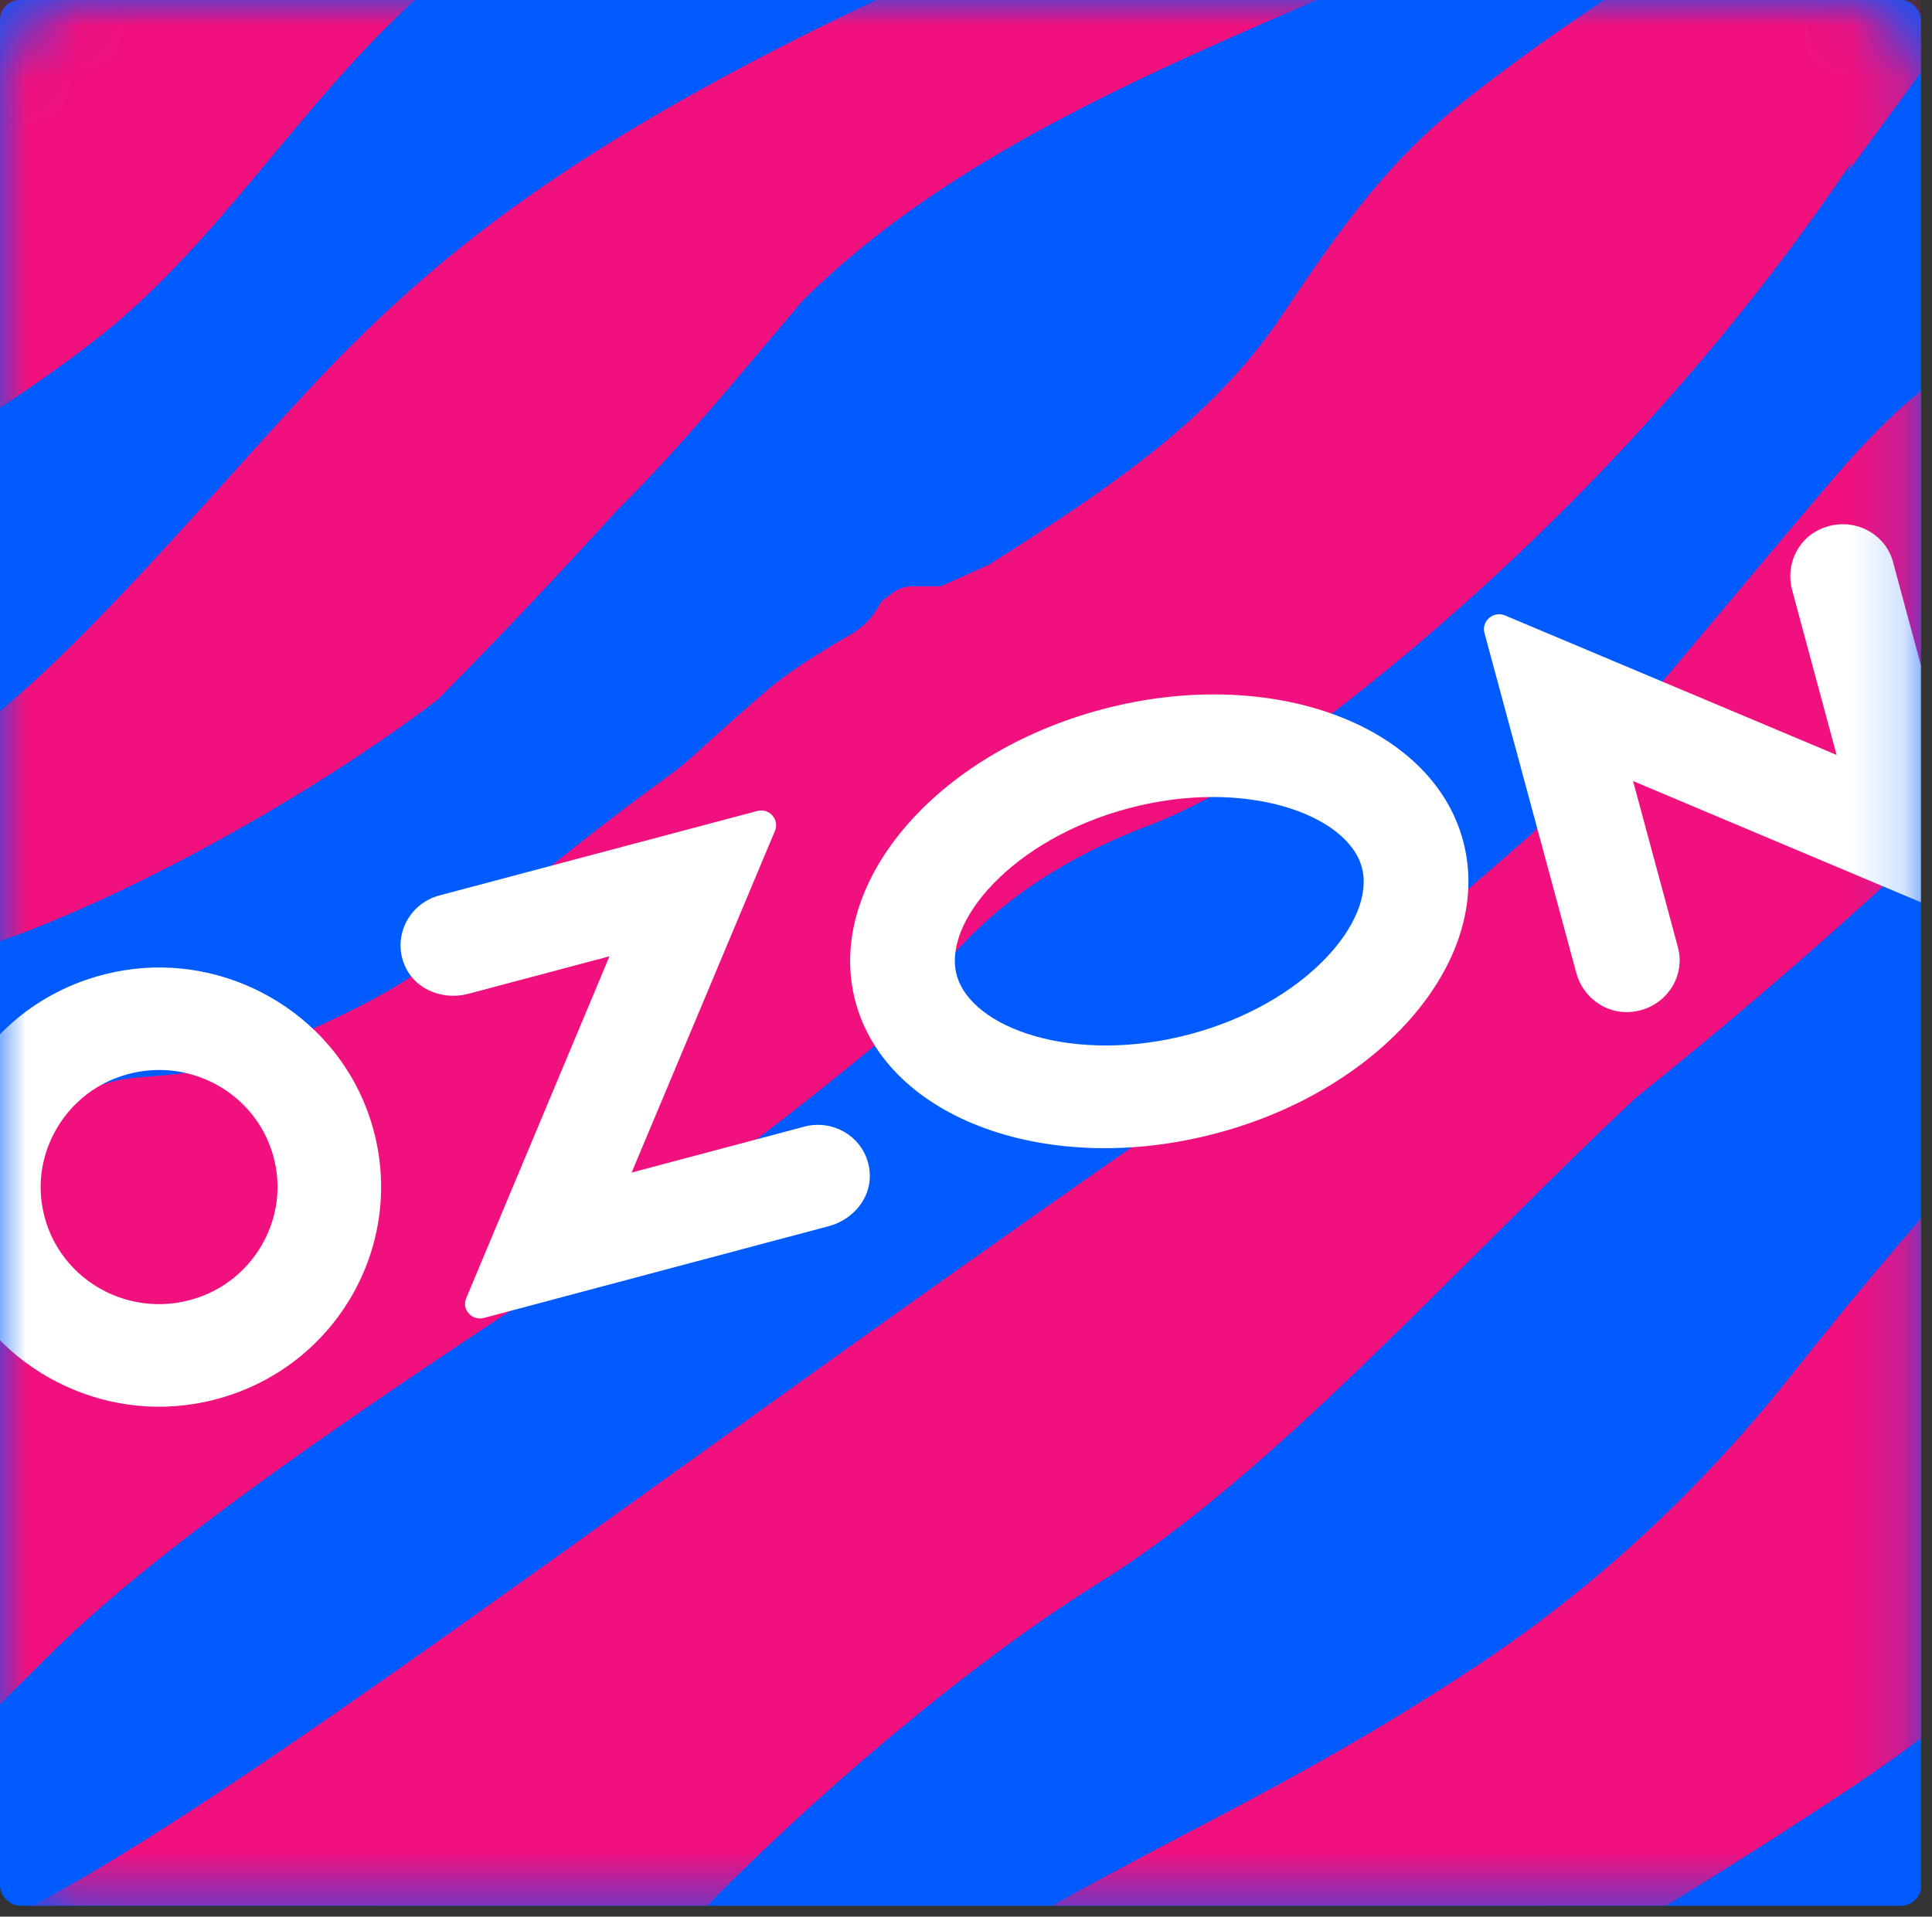
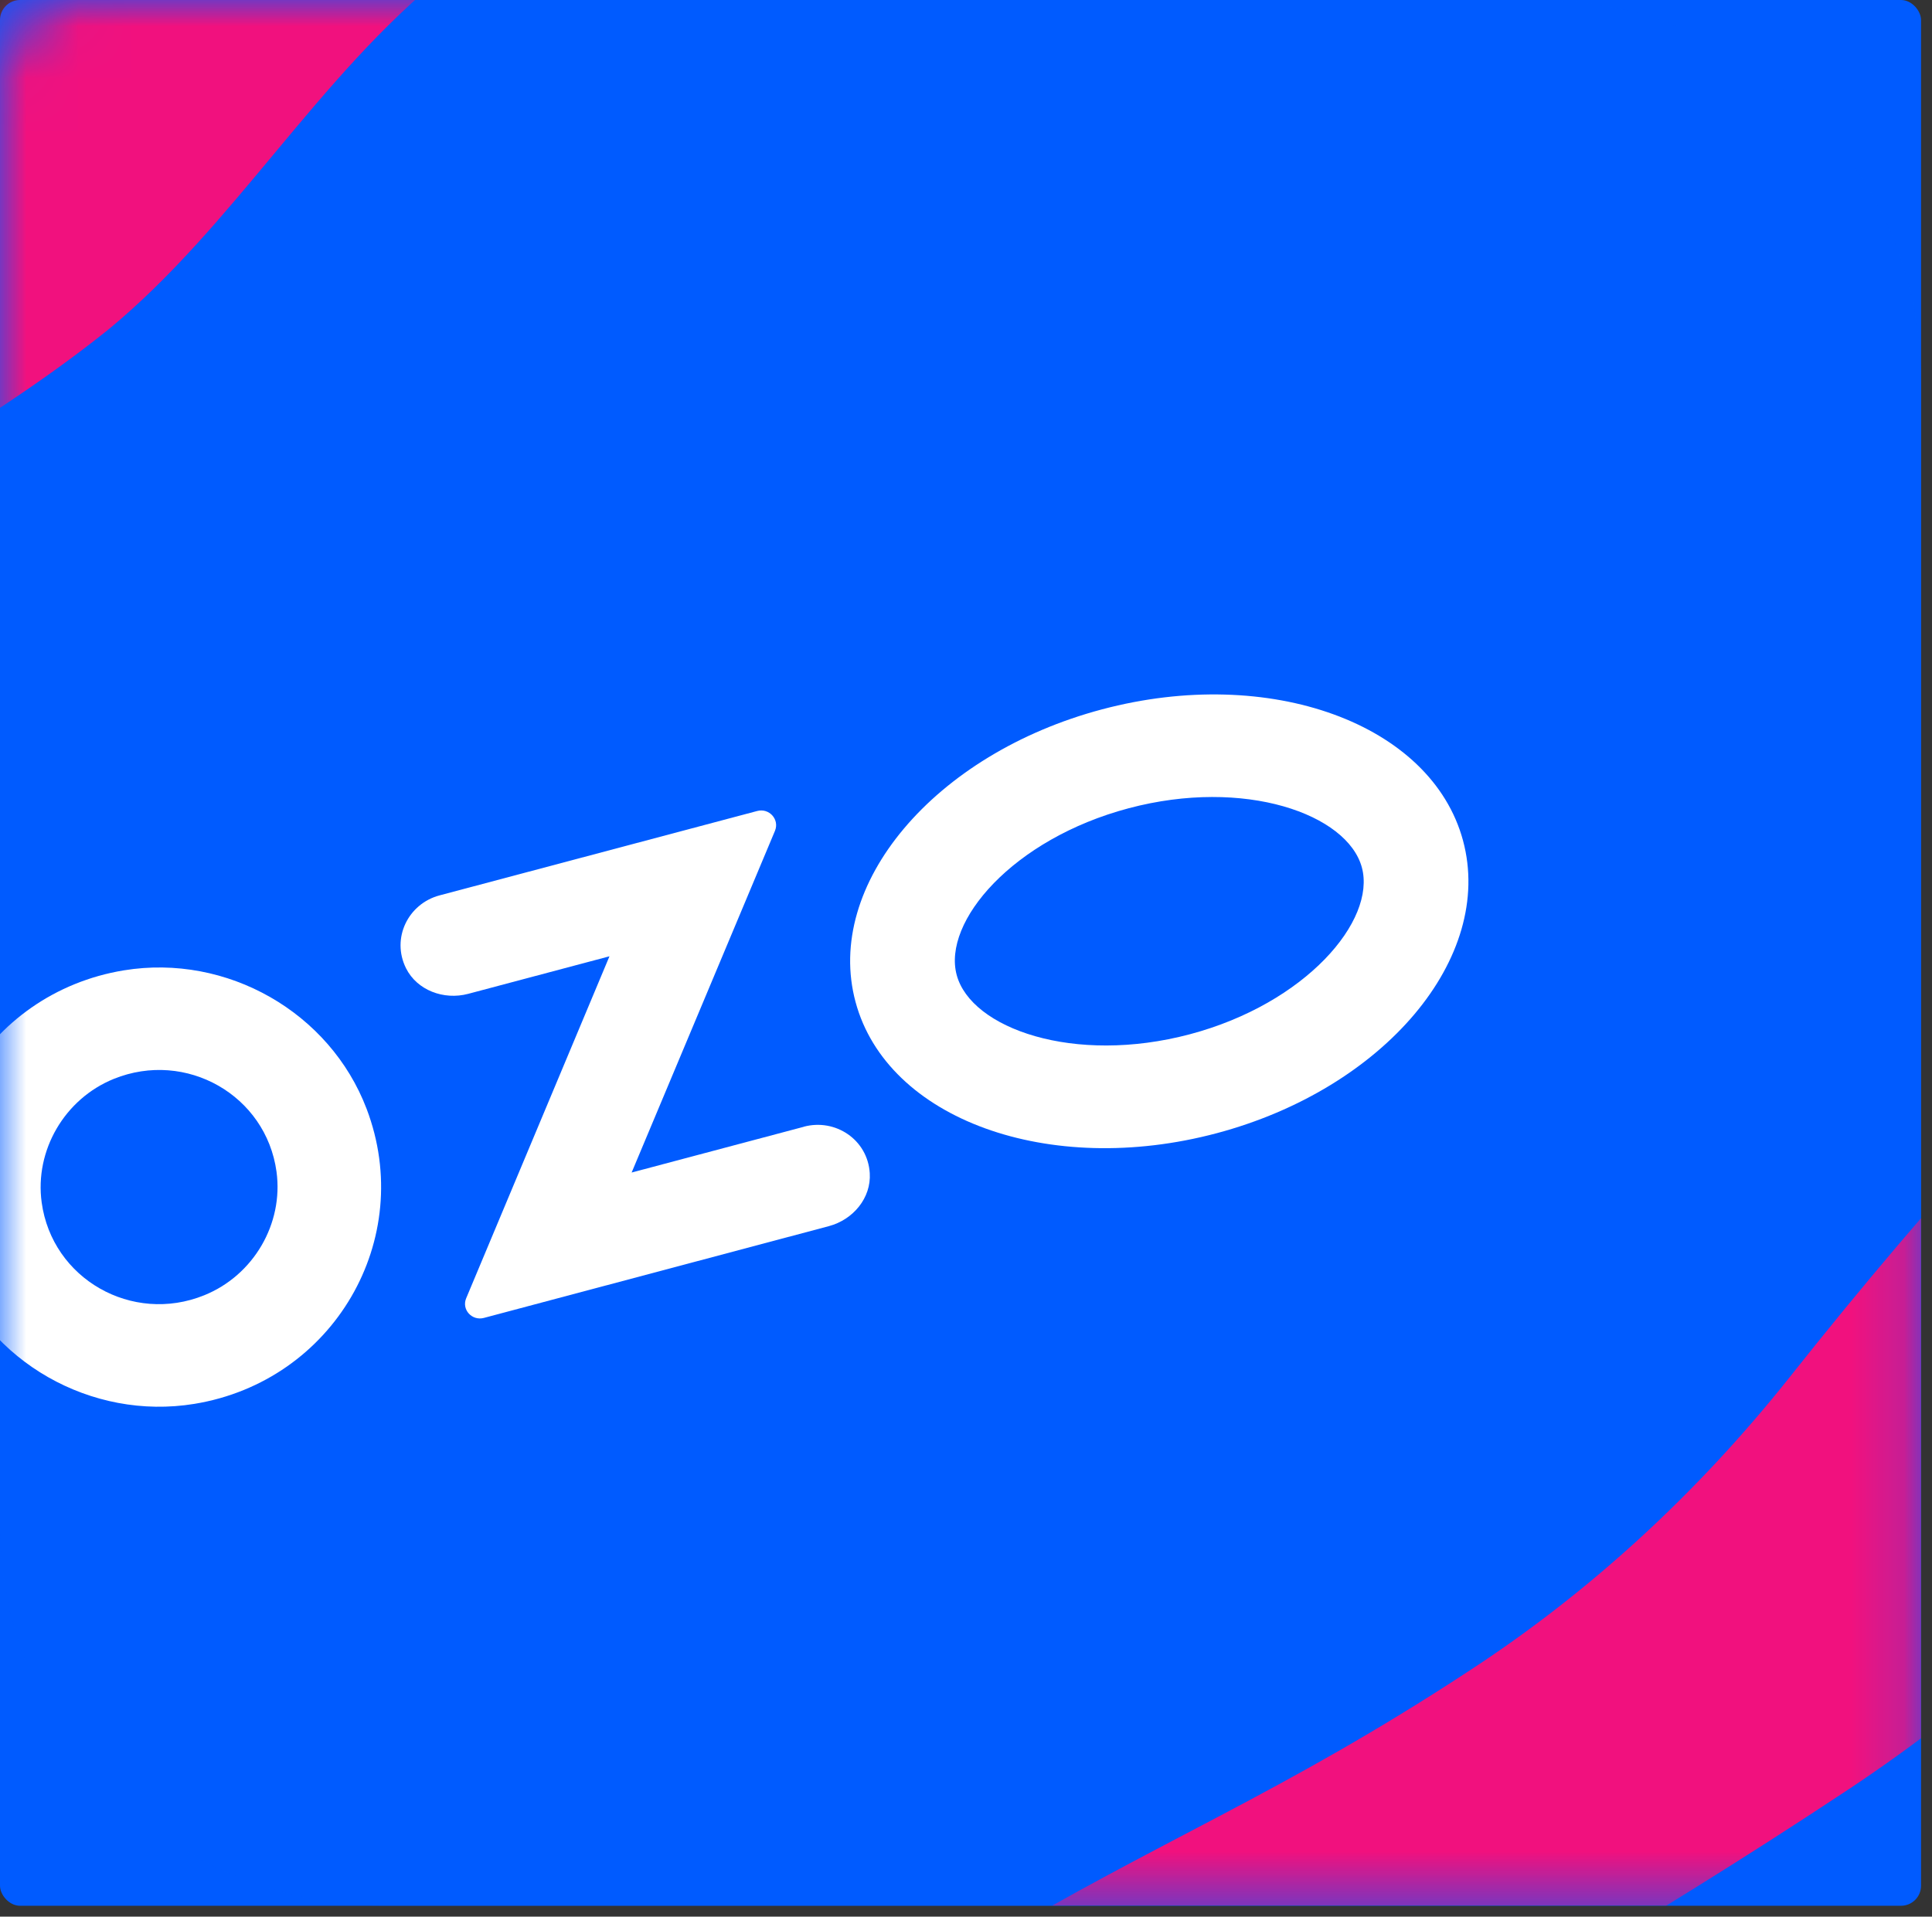
<svg xmlns="http://www.w3.org/2000/svg" viewBox="0 0 37.038 36.75" fill="none">
  <rect x="0" y="0" width="37.038" height="36.75" fill="#333333" stroke="none" />
  <g clip-path="url(#clip0_3910_1266)">
    <rect width="36.828" height="36.541" rx="0.384" fill="#005BFF" />
    <mask id="mask0_3910_1266" style="mask-type:luminance" maskUnits="userSpaceOnUse" x="0" y="0" width="149" height="147">
      <path d="M29.462 0H7.366H1.535C0.687 0 0 0.687 0 1.535V29.233V35.007C0 35.854 0.687 36.541 1.535 36.541H35.294C36.141 36.541 36.828 35.854 36.828 35.007V29.233V1.535C36.828 0.687 36.141 0 35.294 0H29.462Z" fill="white" />
    </mask>
    <g mask="url(#mask0_3910_1266)">
      <path d="M29.462 0H7.366C3.298 0 0 3.272 0 7.308V29.233C0 33.269 3.298 36.541 7.366 36.541H29.462C33.531 36.541 36.828 33.269 36.828 29.233V7.308C36.828 3.272 33.531 0 29.462 0Z" fill="#005BFF" />
      <path d="M139.325 -38.4C139.222 -38.416 138.726 -38.298 138.4 -38.078C135.475 -36.127 131.593 -31.629 126.341 -26.453C123.33 -23.482 119.874 -20.275 115.941 -17.202C113.652 -15.424 111.201 -13.875 108.603 -12.585C91.494 -4.047 83.351 -0.806 76.065 5.068C75.631 5.419 75.139 5.673 74.645 5.934C68.624 8.7 61.866 14.947 57.06 20.055C54.373 22.924 52.304 25.418 51.313 26.775C48.49 30.678 43.17 40.692 35.164 49.756C29.487 56.195 23.478 60.952 16.442 65.061H28.452C32.468 62.871 36.19 60.651 38.637 58.685C39.27 58.175 39.817 57.667 40.279 57.192C41.682 55.716 43.41 53.052 45.085 49.758C48.422 43.224 52.27 34.295 57.06 27.864C59.437 24.656 62.037 22.076 64.895 20.753C65.238 20.667 65.545 20.905 65.545 21.245C64.449 26.065 60.174 30.02 57.06 33.296C54.734 35.741 52.954 37.878 53.725 39.066C54.5 40.219 56.395 38.368 57.06 37.708C61.643 33.788 69.274 23.231 74.594 18.681C75.404 17.993 76.579 16.728 77.33 15.983C80.494 12.385 82.547 9.279 86.602 5.698C98.267 -4.621 104.666 -4.519 117.41 -14.431C122.782 -18.605 127.486 -22.798 131.215 -26.447C136.655 -31.793 139.94 -36.037 139.905 -37.684C139.905 -38.075 139.717 -38.312 139.323 -38.396L139.325 -38.4Z" fill="#F1117E" />
      <path d="M8.544 -0.501C11.881 -3.182 31.177 -11.531 38.634 -17.524C39.268 -18.034 39.815 -18.542 40.277 -19.017C41.68 -20.493 43.407 -23.157 45.083 -26.451C48.418 -32.985 52.268 -41.914 57.058 -48.345C59.435 -51.553 62.035 -54.133 64.893 -55.456C65.235 -55.542 65.543 -55.304 65.543 -54.964C64.447 -50.145 60.172 -46.189 57.058 -42.913C54.732 -40.468 52.951 -38.331 53.723 -37.143C54.498 -35.99 56.393 -37.841 57.058 -38.501C61.641 -42.421 69.272 -52.978 74.591 -57.528C75.402 -58.217 76.577 -59.481 77.328 -60.226C80.492 -63.824 82.545 -66.93 86.599 -70.511C98.265 -80.83 104.664 -80.728 117.408 -90.64C122.779 -94.814 127.484 -99.008 131.213 -102.656C136.653 -108.002 139.938 -112.246 139.903 -113.893C139.903 -114.284 139.715 -114.521 139.321 -114.605C139.218 -114.622 138.722 -114.503 138.396 -114.284C135.47 -112.332 131.589 -107.834 126.337 -102.658C123.326 -99.687 119.87 -96.481 115.937 -93.408C113.648 -91.63 111.197 -90.081 108.599 -88.791C91.492 -80.255 83.349 -77.011 76.063 -71.139C75.628 -70.788 75.137 -70.535 74.643 -70.273C68.622 -67.507 61.864 -61.26 57.058 -56.152C54.371 -53.283 52.301 -50.789 51.311 -49.432C48.488 -45.529 43.168 -35.515 35.162 -26.451C27.831 -18.138 19.952 -12.626 10.015 -7.696C2.386 -4.404 -0.641 -0.79 -8.647 5.678C-9.918 6.697 -11.025 7.664 -12.428 8.886C-12.428 8.886 -12.444 8.886 -12.444 8.903C-14.77 10.932 -17.02 13.043 -19.263 15.16V19.558C-9.846 12.94 -2.276 9.827 2.094 6.305C4.489 4.324 6.086 1.474 8.542 -0.501H8.544Z" fill="#F1117E" />
-       <path d="M10.84 38.579C11.781 38.131 12.628 37.515 13.345 36.763C15.335 34.67 18.508 31.935 21.056 30.357C24.38 28.296 27.851 24.348 31.339 21.066C36.795 16.688 41.962 11.69 45.888 5.898C47.254 3.998 49.031 2.41 50.849 0.943C52.905 -0.733 55.049 -2.315 57.058 -4.047C59.555 -6.152 60.4 -5.264 75.328 -20.511C77.072 -22.292 78.355 -23.564 80.048 -24.804C80.904 -25.382 81.81 -25.992 82.716 -26.45C90.345 -30.388 99.303 -31.155 107.196 -34.511C112.411 -36.894 116.344 -41.282 120.419 -45.154C124.398 -48.927 129.224 -51.697 133.78 -54.71C139.435 -59.189 144.814 -64.325 148.869 -70.307C150.235 -72.207 152.012 -73.797 153.829 -75.262C155.886 -76.938 158.029 -78.52 160.038 -80.252C162.535 -82.357 163.381 -81.469 178.309 -96.716C180.053 -98.497 181.336 -99.77 183.028 -101.009C183.885 -101.587 184.791 -102.197 185.697 -102.655C193.326 -106.593 202.284 -107.36 210.176 -110.718C215.391 -113.099 219.324 -117.488 223.399 -121.359C227.379 -125.132 232.205 -127.902 236.761 -130.915C242.416 -135.395 247.794 -140.53 251.847 -146.512C253.216 -148.412 254.991 -150.002 256.811 -151.467C257.33 -151.891 257.855 -152.308 258.379 -152.723H250.348C249.06 -151.305 247.747 -149.757 246.408 -148.023C241.357 -141.817 235.21 -135.758 228.67 -131.117C216.969 -123.022 207.167 -115.231 204.516 -115.131C204.173 -115.131 203.921 -115.399 203.831 -115.724C203.385 -117.319 205.578 -119.359 207.029 -120.798C213.222 -126.84 231.936 -136.007 238.556 -145.255C240.269 -147.684 242.224 -150.179 243.99 -152.723H237.179C236.068 -151.986 234.949 -151.208 233.938 -150.399C232.45 -149.207 231.518 -147.824 230.465 -146.258C226.788 -140.91 218.61 -140.435 206.705 -125.908C203.531 -122.064 199.479 -119.137 195.261 -116.523C190.232 -113.433 186.126 -111.787 181.986 -108.374C180.856 -107.441 178.394 -104.879 178.291 -104.76C177.419 -103.896 174.895 -103.315 175.177 -105.268C175.434 -106.626 177.812 -109.189 179.009 -111.412C182.054 -116.563 185.678 -122.24 191.258 -124.991C194.182 -126.435 197.141 -126.994 200.991 -128.912C207.672 -132.227 212.804 -137.169 217.789 -142.626C219.055 -143.883 220.195 -145.292 221.348 -146.649C224.171 -149.45 228.143 -151.082 231.927 -152.723H221.158C220.523 -152.383 219.886 -152.028 219.243 -151.655C219.02 -151.52 215.822 -149.467 214.642 -148.549C212.31 -146.765 210.533 -144.4 208.381 -142.422C202.343 -136.431 191.908 -133.885 185.697 -127.86C177.915 -120.139 173.541 -112.297 168.42 -102.657C165.887 -98.051 163.303 -93.896 160.037 -89.756C155.299 -83.817 149.603 -79.828 143.427 -71.816C138.374 -65.61 132.228 -59.553 125.689 -54.912C113.987 -46.817 104.185 -39.026 101.533 -38.924C101.193 -38.924 100.94 -39.194 100.85 -39.519C100.405 -41.114 102.596 -43.153 104.049 -44.593C110.241 -50.635 128.956 -59.802 135.575 -69.05C138.078 -72.597 141.1 -76.293 143.291 -80.065C147.653 -87.465 150.202 -90.639 155.146 -94.645C156.89 -96.087 158.479 -97.611 160.037 -99.263C161.252 -100.551 162.432 -101.503 163.46 -102.657C178.171 -119.324 174.904 -123.347 178.614 -126.588C191.753 -137.806 202.496 -141.625 208.055 -146.107C210.377 -148.025 211.948 -150.758 214.275 -152.723H204.466C202.429 -151.016 200.194 -149.059 197.312 -146.733C196.043 -145.714 194.935 -144.747 193.532 -143.527C193.532 -143.527 193.515 -143.527 193.515 -143.509C188.4 -139.043 183.651 -134.191 178.53 -129.727C177.025 -128.455 173.963 -125.18 171.499 -118.611C169.242 -114.215 165.461 -111.67 160.038 -106.732C159.543 -106.289 159.046 -105.729 158.516 -105.237C157.626 -104.406 156.702 -103.54 155.932 -102.657C151.279 -97.43 148.32 -91.709 143.976 -87.856C142.932 -86.787 141.56 -86.172 140.332 -85.549C134.618 -82.782 125.705 -80.932 116.263 -75.45C116.04 -75.313 112.841 -73.262 111.661 -72.344C109.33 -70.558 107.553 -68.193 105.4 -66.216C99.362 -60.226 88.927 -57.68 82.716 -51.655C74.934 -43.934 70.561 -36.09 65.44 -26.45C62.906 -21.846 60.322 -17.691 57.058 -13.551C52.318 -7.611 46.622 -3.623 40.447 4.389C39.677 5.333 38.229 6.424 37.646 6.846C37.522 6.936 37.404 7.034 37.288 7.133C37.023 7.356 36.377 7.75 35.222 9.088C33.863 10.663 29.742 15.653 29.374 15.978C27.22 17.887 24.988 19.676 22.71 21.293C11.008 29.388 1.206 37.179 -1.446 37.281C-1.788 37.281 -2.039 37.011 -2.129 36.687C-2.574 35.093 -0.381 33.052 1.07 31.612C3.011 29.719 6.178 27.521 9.82 25.108C10.129 24.903 10.724 24.432 11.337 23.973C11.662 23.73 12.004 23.511 12.356 23.31C13.698 22.542 15.628 20.986 16.701 20.105C17.103 19.776 17.895 18.766 18.149 18.455C19.305 17.036 20.94 16.241 21.938 15.861C22.758 15.548 23.529 15.132 24.244 14.629C27.424 12.395 31.904 8.452 35.506 3.095L35.412 3.309C37.15 0.965 38.903 -1.431 40.312 -3.857C44.674 -11.256 47.223 -14.43 52.167 -18.437C53.911 -19.878 55.5 -21.402 57.06 -23.052C58.273 -24.342 59.453 -25.292 60.481 -26.447C75.192 -43.115 71.925 -47.136 75.636 -50.378C88.774 -61.598 99.517 -65.416 105.076 -69.896C107.474 -71.877 109.068 -74.727 111.527 -76.702C114.861 -79.384 134.158 -87.734 141.617 -93.726C142.249 -94.235 142.797 -94.744 143.258 -95.219C144.661 -96.697 146.39 -99.361 148.066 -102.654C151.4 -109.187 155.249 -118.116 160.038 -124.547C162.417 -127.756 165.018 -130.335 167.873 -131.66C168.218 -131.744 168.524 -131.507 168.524 -131.167C167.43 -126.347 163.152 -122.392 160.038 -119.117C157.713 -116.673 155.934 -114.535 156.704 -113.346C157.479 -112.193 159.374 -114.045 160.038 -114.705C164.624 -118.626 172.252 -129.182 177.574 -133.73C178.382 -134.419 179.559 -135.683 180.31 -136.429C183.476 -140.026 185.527 -143.134 189.582 -146.715C192.44 -149.242 194.981 -151.144 197.378 -152.721H187.076C184.089 -151.025 181.518 -149.335 179.045 -147.342C178.611 -146.991 178.117 -146.737 177.626 -146.478C171.604 -143.711 164.846 -137.465 160.04 -132.356C157.354 -129.488 155.284 -126.992 154.293 -125.634C151.47 -121.732 146.151 -111.718 138.144 -102.654C130.813 -94.342 122.934 -88.83 112.996 -83.901C105.367 -80.606 102.34 -76.993 94.333 -70.526C93.064 -69.507 91.956 -68.541 90.553 -67.318C90.553 -67.318 90.536 -67.318 90.536 -67.302C85.421 -62.835 80.67 -57.982 75.551 -53.52C74.045 -52.247 70.984 -48.971 68.52 -42.403C66.263 -38.006 62.483 -35.461 57.06 -30.523C56.562 -30.081 56.067 -29.522 55.537 -29.028C54.647 -28.197 53.723 -27.333 52.953 -26.448C48.3 -21.221 45.341 -15.501 40.995 -11.649C39.951 -10.579 38.581 -9.965 37.351 -9.34C32.3 -6.893 17.849 -0.491 17.576 -0.365C11.293 2.532 8.695 4.679 6.704 6.654C4.627 8.717 0.849 13.495 -1.322 14.525C-2.224 14.953 -14.549 19.601 -19.263 23.644V30.624C-17.992 29.441 -16.059 24.497 -4.994 19.714C-3.738 19.171 -2.433 18.751 -1.11 18.395C1.983 17.564 6.159 15.13 8.395 13.409C9.559 12.236 10.698 11.025 11.829 9.786C13.096 8.529 14.234 7.122 15.387 5.764C19.202 1.975 25.117 0.325 29.825 -2.097C33.024 -4.304 37.241 -7.314 37.625 -5.441C37.625 -5.001 37.18 -4.474 36.464 -3.862C34.581 -2.318 30.834 -0.281 27.978 2.01C26.49 3.201 25.559 4.584 24.505 6.15C23.205 8.037 21.346 9.318 18.957 10.827L18.036 11.242H17.484C17.353 11.242 17.224 11.284 17.119 11.363L16.904 11.523L16.816 11.67C16.69 11.876 16.514 12.048 16.304 12.168C15.834 12.435 15.151 12.855 14.733 13.21C14.337 13.546 13.707 14.112 13.243 14.533C13.124 14.64 13 14.741 12.87 14.836C11.704 15.684 10.47 16.646 9.166 17.77C8.467 18.373 7.693 18.89 6.868 19.307C5.981 19.754 4.928 20.218 3.872 20.516C3.605 20.591 2.904 20.637 2.593 20.664C1.891 20.724 1.243 21.053 0.762 21.563C-0.193 22.577 -0.737 23.673 -2.112 24.896C-3.885 26.473 -7.743 30.494 -10.012 32.673C-12.28 34.851 -16.613 39.176 -19.263 40.758V49.26C-11.861 45.744 -3.335 44.9 4.217 41.69C5.76 40.985 8.94 39.479 10.84 38.577V38.579ZM72.198 -29.067C72.457 -30.424 74.833 -32.988 76.03 -35.209C79.075 -40.36 82.699 -46.035 88.279 -48.788C91.203 -50.23 94.162 -50.79 98.012 -52.709C104.693 -56.023 109.825 -60.964 114.81 -66.423C116.077 -67.68 117.217 -69.087 118.369 -70.446C122.183 -74.23 128.097 -75.882 132.806 -78.303C136.004 -80.509 140.223 -83.519 140.606 -81.648C140.606 -81.206 140.162 -80.679 139.444 -80.069C137.562 -78.524 133.817 -76.486 130.959 -74.195C129.471 -73.006 128.539 -71.621 127.486 -70.055C123.809 -64.709 115.631 -64.234 103.726 -49.705C100.552 -45.861 96.501 -42.934 92.282 -40.319C87.253 -37.23 83.147 -35.584 79.007 -32.173C77.877 -31.239 75.415 -28.676 75.312 -28.557C74.441 -27.693 71.916 -27.112 72.198 -29.067Z" fill="#F1117E" />
      <path d="M-16.378 5.696C-4.712 -4.625 1.687 -4.522 14.431 -14.434C19.802 -18.609 24.507 -22.802 28.236 -26.451C33.676 -31.797 36.961 -36.041 36.926 -37.687C36.926 -38.078 36.738 -38.316 36.344 -38.4C36.241 -38.416 35.745 -38.298 35.419 -38.078C32.493 -36.127 28.612 -31.629 23.36 -26.453C20.349 -23.482 16.893 -20.275 12.96 -17.202C10.671 -15.424 8.22 -13.875 5.622 -12.585C-5.928 -6.821 -13.391 -3.47 -19.263 -0.095V8.488C-18.405 7.578 -17.464 6.654 -16.379 5.696H-16.378Z" fill="#F1117E" />
      <path d="M268.479 -152.725C266.155 -151.026 264.132 -149.39 263.015 -148.144C262.633 -147.733 262.384 -147.295 261.991 -146.685C257.765 -140.116 251.812 -140.575 240.249 -125.978C238.506 -123.79 236.452 -121.888 234.108 -120.36C226.991 -115.692 224.375 -116.593 210.947 -103.999C210.468 -103.557 209.973 -103.082 209.476 -102.658C209.1 -102.336 208.723 -101.996 208.33 -101.691C201.607 -96.515 185.698 -85.533 183.151 -86.315C183.015 -86.366 182.928 -86.501 182.98 -86.654C184.775 -93.002 199.453 -98.585 201.096 -100.962C201.215 -101.132 201.267 -101.642 200.582 -101.642C184.827 -101.947 183.475 -89.541 178.89 -85.366C178.787 -85.299 163.905 -76.269 160.038 -71.941C159.655 -71.53 159.404 -71.091 159.012 -70.481C154.786 -63.913 148.833 -64.372 137.271 -49.775C135.527 -47.586 133.473 -45.684 131.129 -44.157C124.012 -39.489 121.396 -40.39 107.968 -27.796C107.489 -27.353 106.994 -26.878 106.497 -26.454C106.121 -26.133 105.744 -25.793 105.352 -25.488C98.628 -20.312 82.719 -9.329 80.172 -10.111C80.036 -10.163 79.949 -10.298 80.001 -10.451C81.796 -16.798 96.474 -22.382 98.117 -24.759C98.236 -24.929 98.288 -25.439 97.603 -25.439C81.848 -25.744 80.496 -13.338 75.911 -9.163C75.808 -9.096 60.926 -0.066 57.059 4.262C56.676 4.673 56.425 5.112 56.033 5.722C51.807 12.29 45.854 11.832 34.292 26.428C32.548 28.617 30.495 30.519 28.15 32.046C21.034 36.715 18.417 35.814 4.989 48.408C4.511 48.85 4.015 49.325 3.518 49.749C3.142 50.07 2.765 50.41 2.373 50.715C-2.822 54.715 -13.497 62.176 -19.26 65.006V65.054H-9.532C-7.359 64.002 -4.986 62.741 -2.384 61.172C0.029 59.728 2.305 58.066 4.424 56.233C7.367 53.688 10.018 51.532 12.241 49.749H12.239C23.494 40.721 26.968 39.923 35.47 34.288C37.967 32.624 40.26 30.572 42.245 28.23C47.03 22.533 51.838 18.1 57.059 12.921C62.935 7.092 69.855 2.377 76.099 -3.084C81.179 -7.073 88.346 -7.65 100.595 -15.034C103.007 -16.477 105.283 -18.14 107.403 -19.972C110.346 -22.517 112.997 -24.673 115.22 -26.456C126.474 -35.486 129.949 -36.284 138.451 -41.919C140.948 -43.583 143.24 -45.635 145.225 -47.977C150.011 -53.674 154.819 -58.107 160.039 -63.286C165.915 -69.115 172.835 -73.83 179.079 -79.291C184.16 -83.28 191.327 -83.857 203.576 -91.24C205.988 -92.684 208.264 -94.346 210.383 -96.179C213.326 -98.724 215.978 -100.88 218.2 -102.663C229.457 -111.693 232.93 -112.491 241.431 -118.126C243.928 -119.79 246.221 -121.842 248.206 -124.184C252.993 -129.881 257.8 -134.313 263.02 -139.493C267.883 -144.317 273.458 -148.378 278.778 -152.73H268.482L268.479 -152.725Z" fill="#F1117E" />
      <path d="M5.301 22.466C5.437 23.463 4.861 24.453 3.916 24.835C2.533 25.396 0.999 24.521 0.799 23.056C0.662 22.058 1.239 21.068 2.183 20.686C3.568 20.127 5.1 21 5.301 22.466ZM2.377 18.605C-0.292 19.042 -1.879 21.76 -0.927 24.263C-0.223 26.114 1.749 27.24 3.725 26.918C6.393 26.482 7.98 23.763 7.028 21.26C6.323 19.409 4.352 18.283 2.377 18.605Z" fill="white" />
      <path d="M15.409 21.605L12.109 22.482L14.857 15.93C14.947 15.712 14.746 15.489 14.516 15.55L8.427 17.168C7.826 17.327 7.497 17.989 7.784 18.566C7.996 18.988 8.508 19.18 8.975 19.056L11.684 18.336L8.937 24.893C8.846 25.109 9.047 25.33 9.276 25.27L15.89 23.51C16.356 23.386 16.704 22.968 16.674 22.494C16.634 21.851 16.015 21.442 15.411 21.603L15.409 21.605Z" fill="white" />
-       <path d="M36.292 10.777C36.132 10.185 35.454 9.869 34.859 10.164C34.434 10.375 34.235 10.867 34.357 11.316L35.209 14.475L28.854 11.801C28.633 11.707 28.398 11.907 28.458 12.135L30.219 18.656C30.34 19.105 30.76 19.432 31.235 19.405C31.898 19.366 32.326 18.754 32.167 18.162L31.307 14.976L37.662 17.653C37.883 17.746 38.119 17.547 38.058 17.318L36.29 10.774L36.292 10.777Z" fill="white" />
      <path d="M22.81 19.831C20.587 20.421 18.617 19.718 18.341 18.696C18.064 17.673 19.416 16.087 21.639 15.497C23.861 14.907 25.831 15.61 26.108 16.632C26.384 17.653 25.032 19.241 22.81 19.831ZM21.127 13.601C17.91 14.456 15.794 16.968 16.402 19.213C17.007 21.459 20.107 22.584 23.322 21.729C26.538 20.874 28.654 18.362 28.047 16.116C27.441 13.873 24.342 12.746 21.127 13.601Z" fill="white" />
    </g>
  </g>
  <defs>
    <clipPath id="clip0_3910_1266">
      <rect width="9.207" height="9.135" fill="white" transform="scale(4)" />
    </clipPath>
  </defs>
</svg>